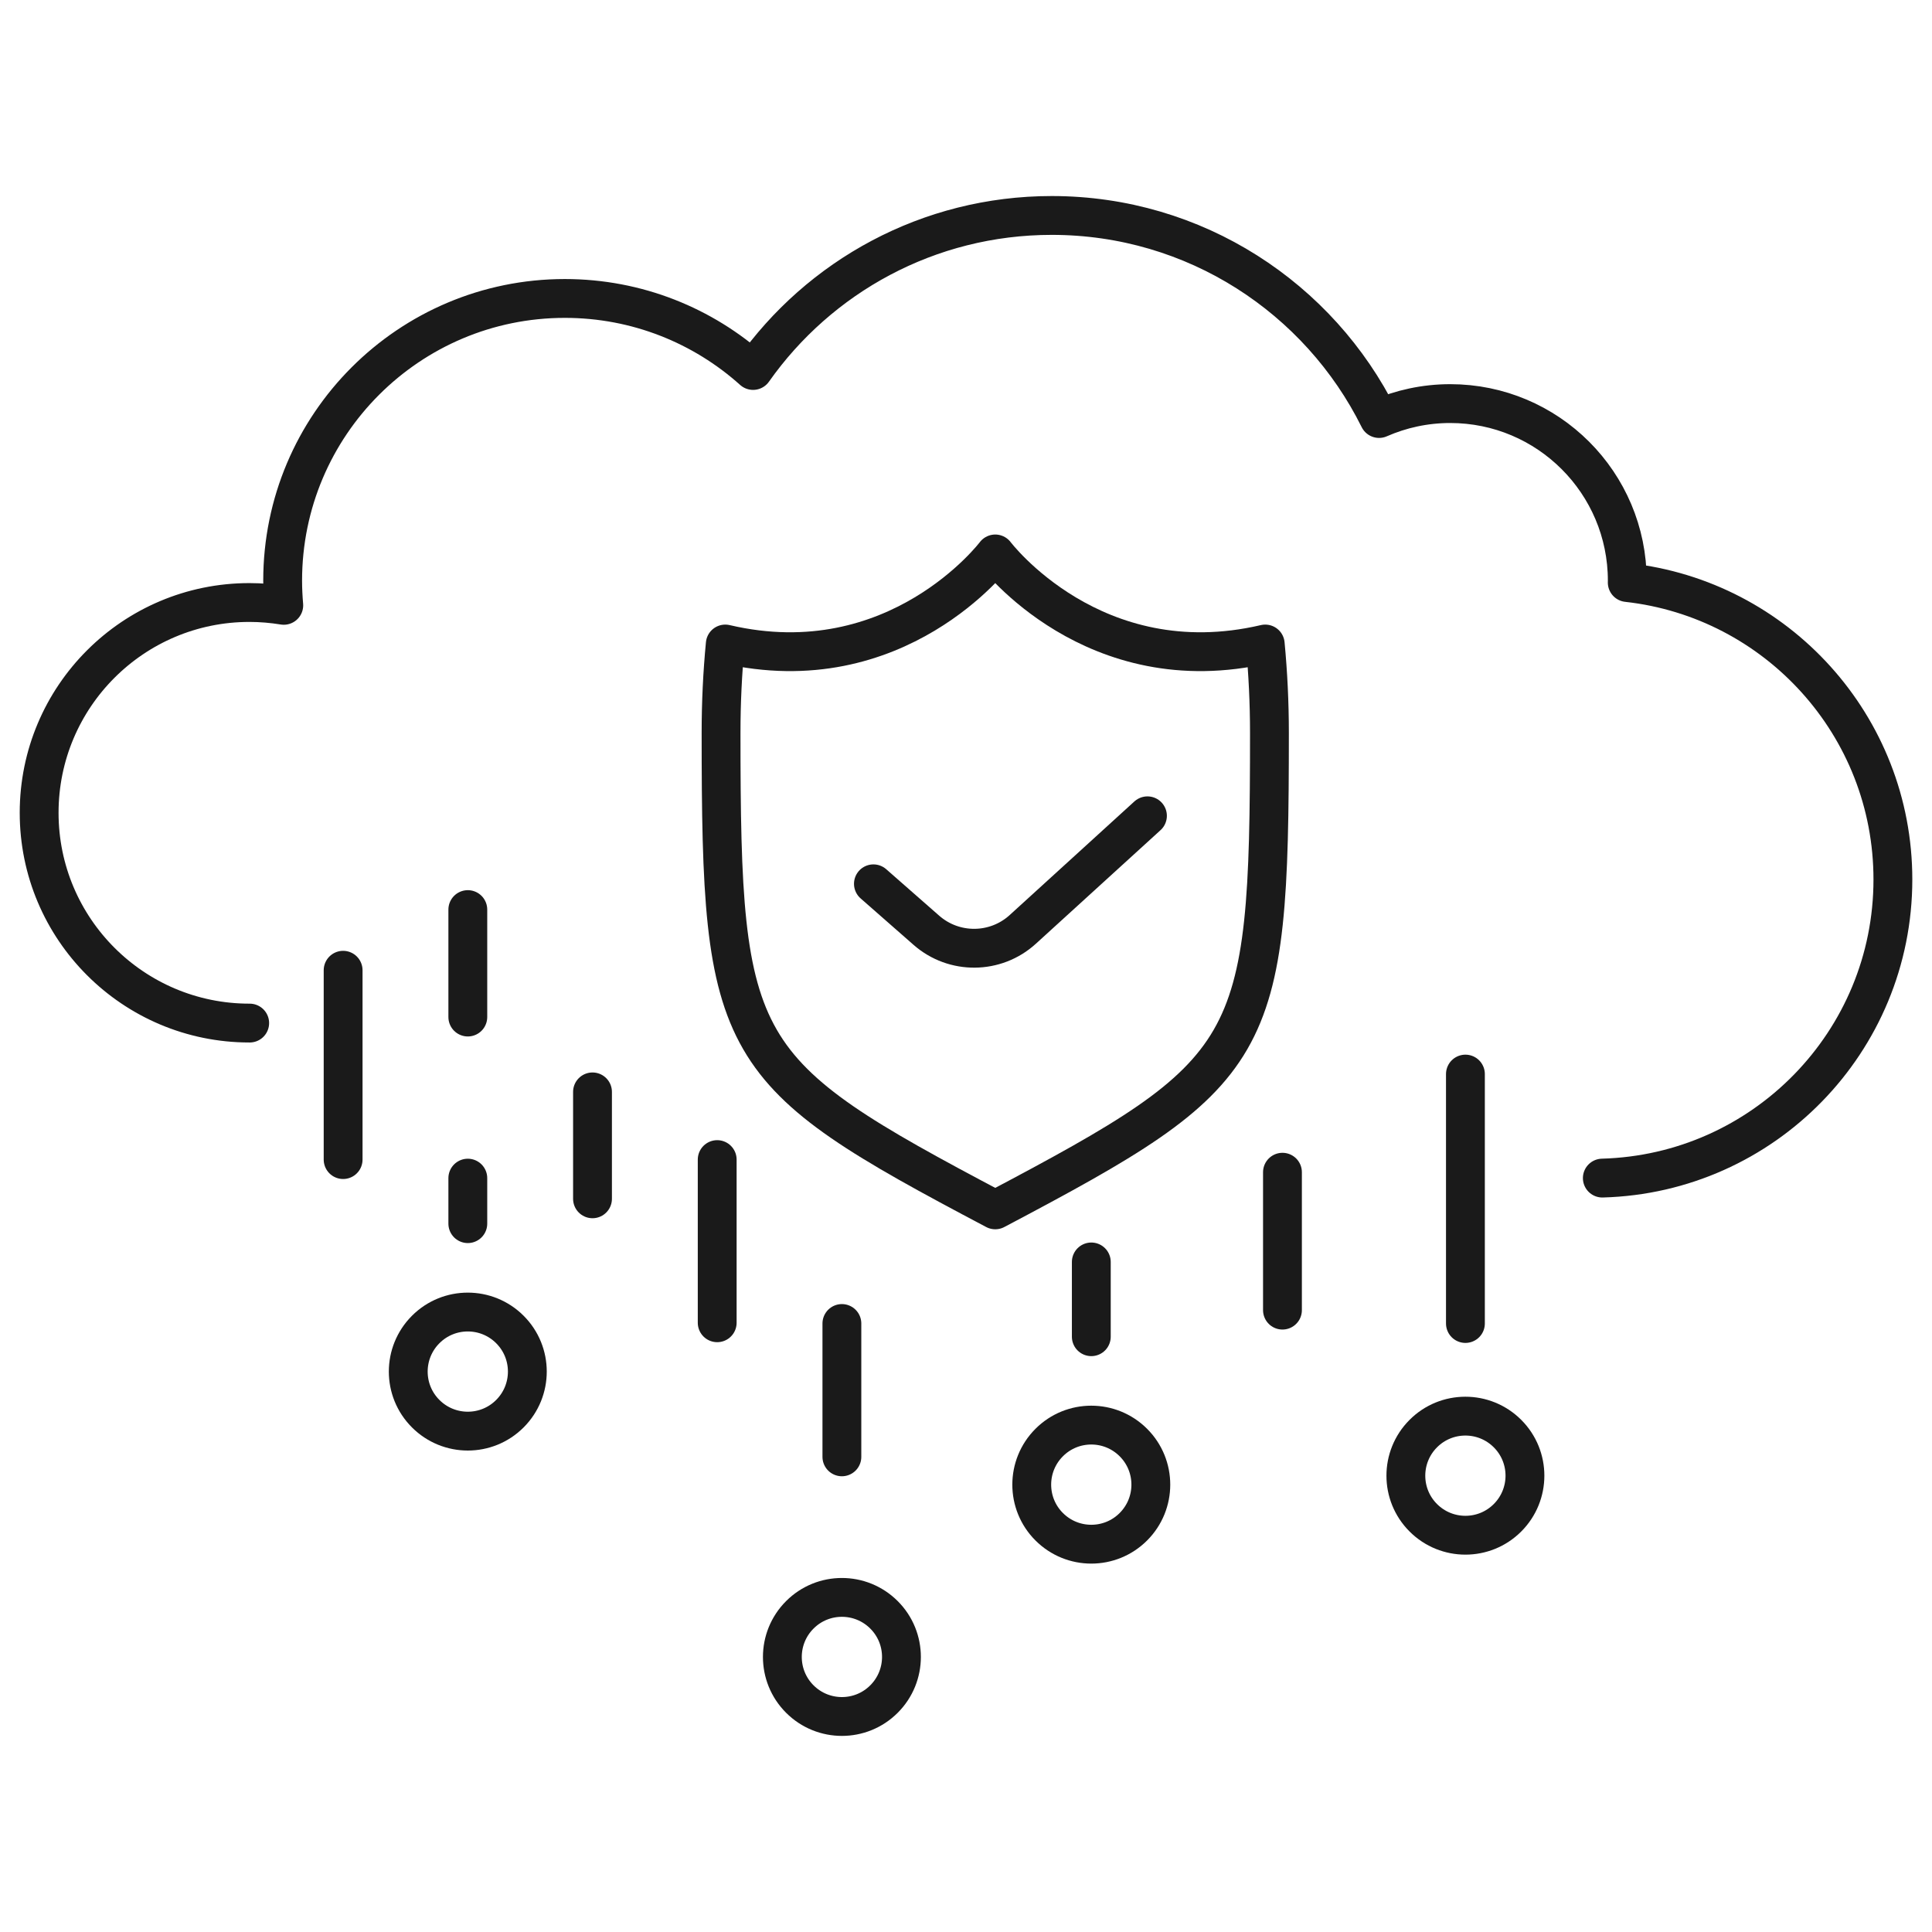
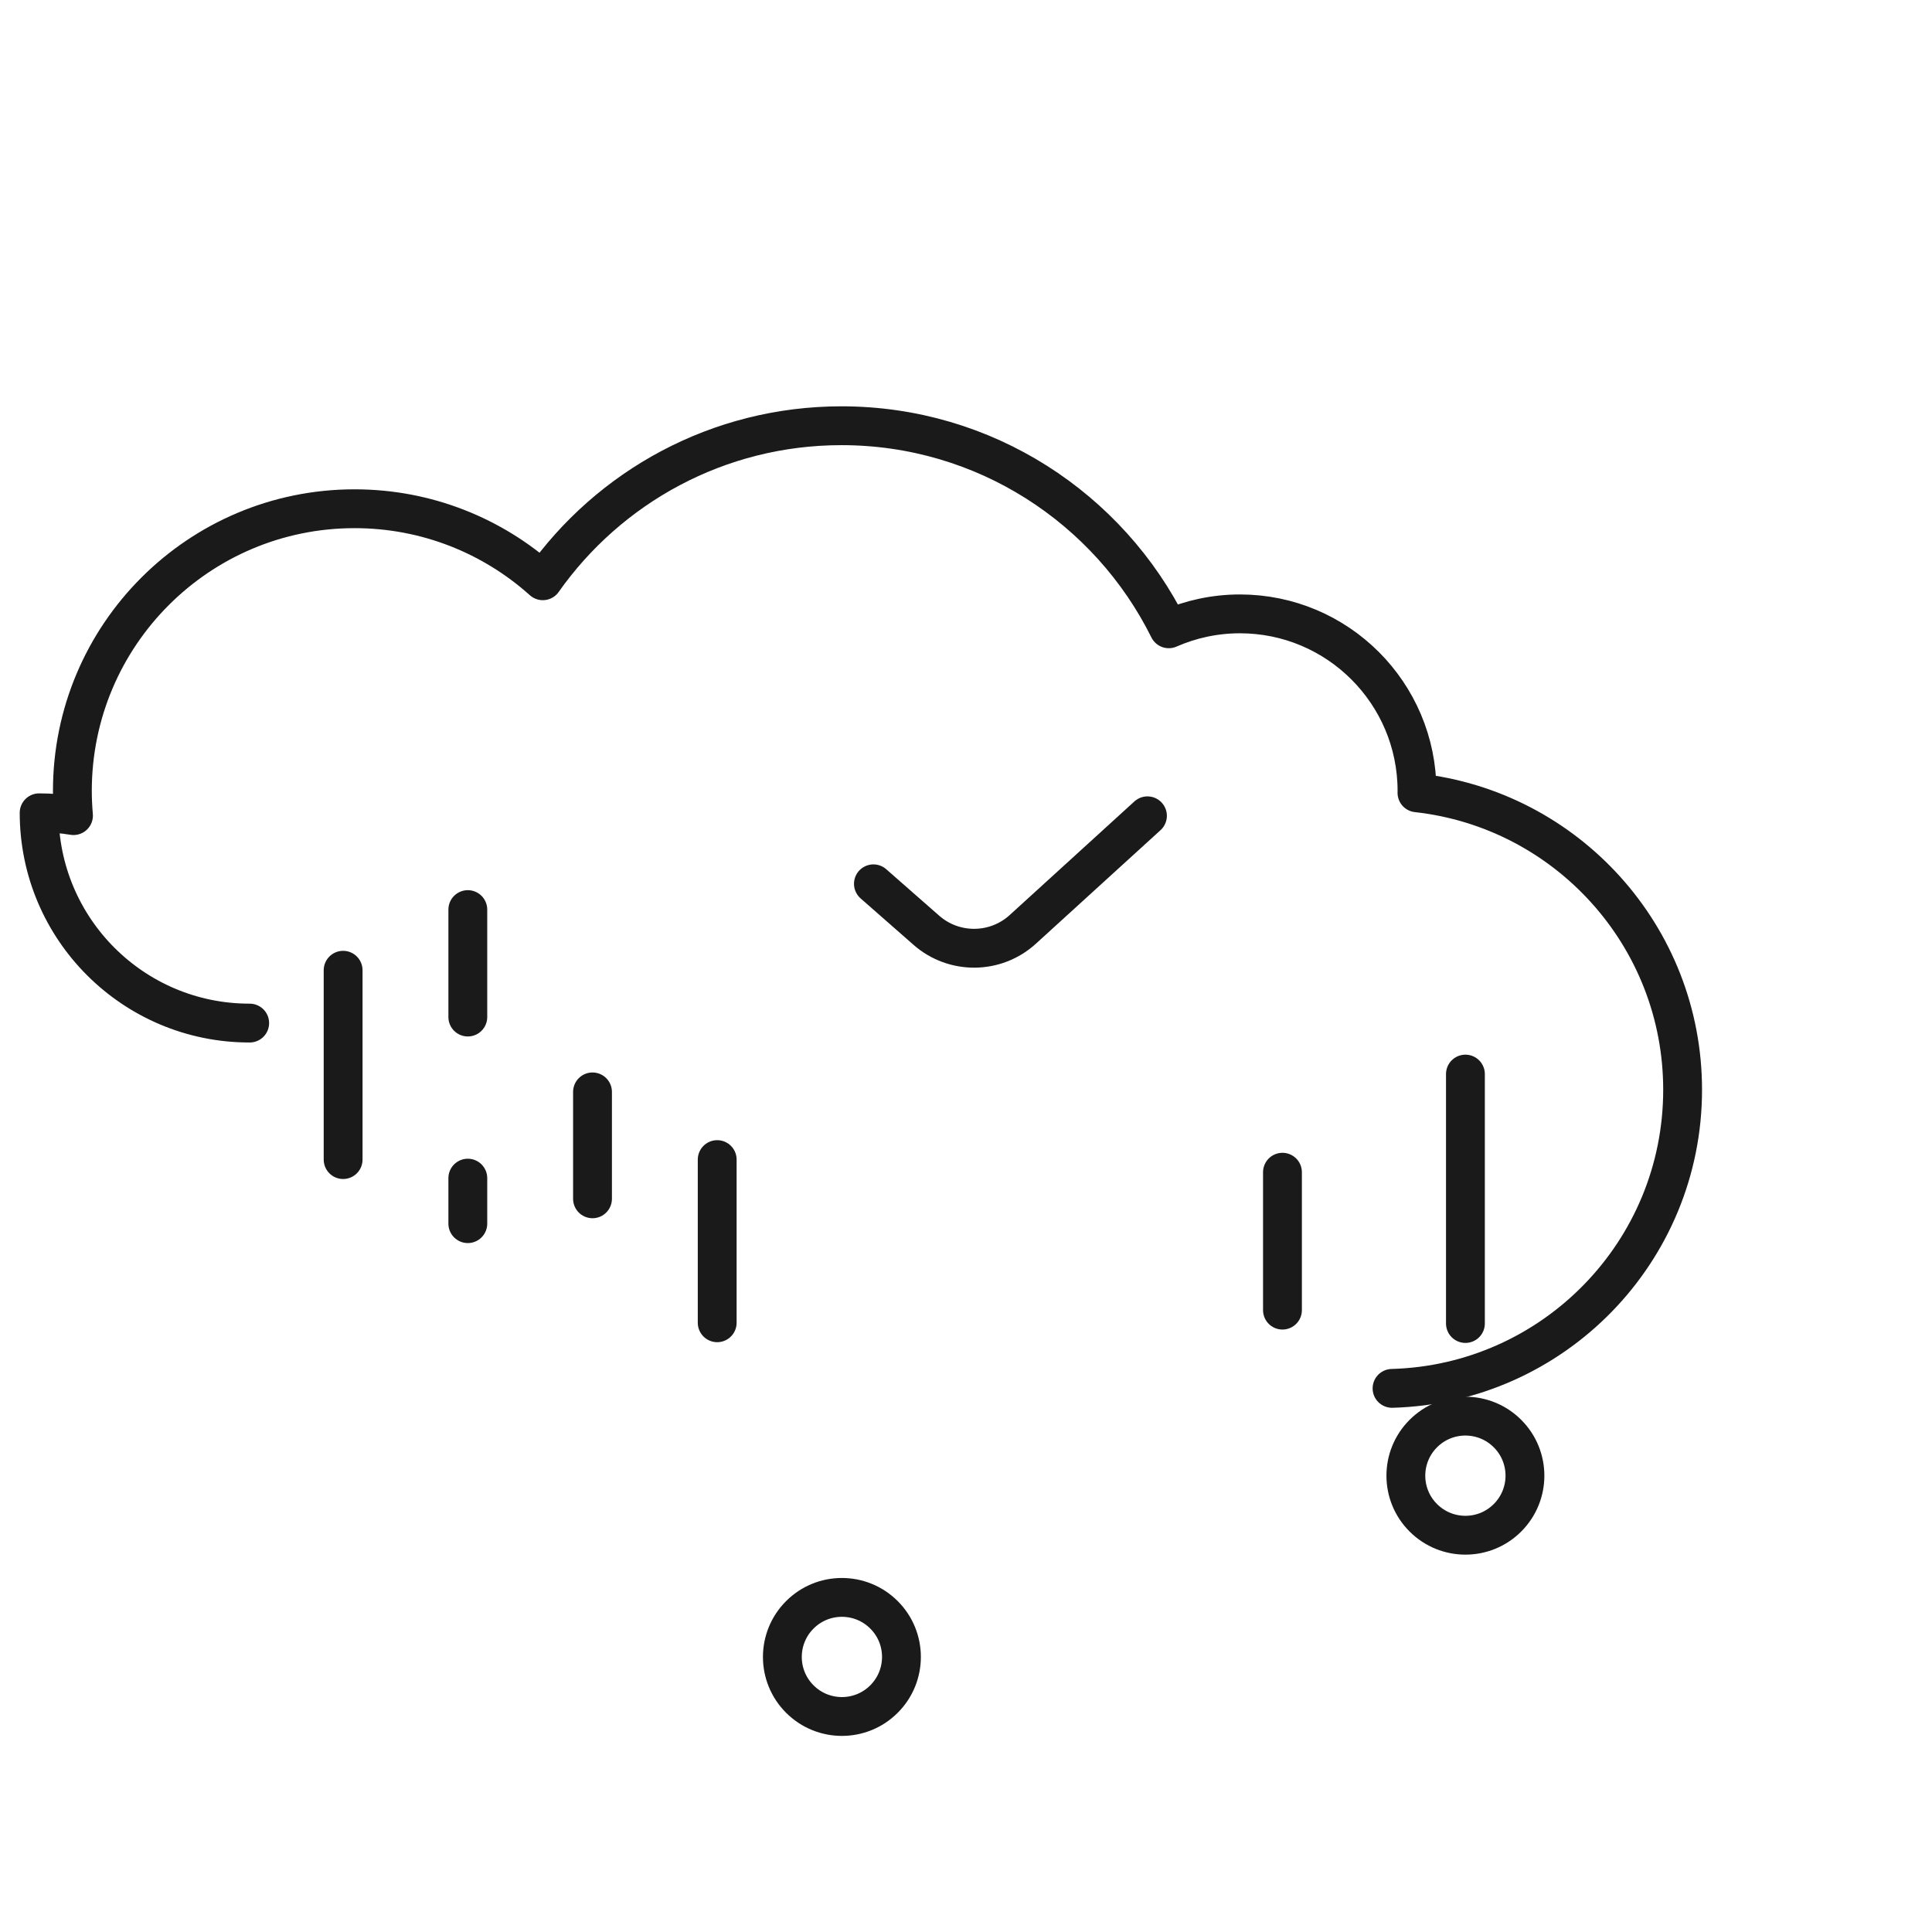
<svg xmlns="http://www.w3.org/2000/svg" id="Layer_1" viewBox="0 0 500 500">
  <defs>
    <style>.cls-1{fill:none;stroke:#1a1a1a;stroke-linecap:round;stroke-linejoin:round;stroke-width:10.05px;}</style>
  </defs>
  <path class="cls-1" d="M226.04,228.73l13.71,12.03c7.16,6.28,17.9,6.18,24.94-.23l32.27-29.4" />
-   <path class="cls-1" d="M257.57,313.11c67.74-35.77,70.96-40.65,70.96-123.43,0-7.85-.38-15.54-1.09-23.01-44.46,10.39-69.87-23.31-69.87-23.31,0,0-25.41,33.7-69.87,23.31-.72,7.47-1.09,15.16-1.09,23.01,0,82.78,3.22,87.65,70.96,123.43Z" />
-   <path class="cls-1" d="M64.62,264.77s-.05,0-.07,0c-30.05,0-54.42-24.36-54.42-54.42s24.36-54.42,54.42-54.42c3.03,0,5.99.26,8.89.73-.18-2.1-.29-4.23-.29-6.38,0-40.34,32.7-73.04,73.03-73.04,18.72,0,35.8,7.05,48.72,18.64,17.11-24.27,45.35-40.12,77.3-40.12,37.12,0,69.24,21.41,84.7,52.55,5.63-2.47,11.86-3.86,18.41-3.86,25.31,0,45.83,20.52,45.83,45.83,0,.16-.01.32-.01.48,38.67,4.27,68.75,37.04,68.75,76.85,0,41.99-33.48,76.14-75.2,77.28" />
-   <path class="cls-1" d="M110.17,344.07c-6.02,6.02-6.02,15.78,0,21.79,6.02,6.02,15.78,6.02,21.79,0,6.02-6.02,6.02-15.78,0-21.79-6.02-6.02-15.78-6.02-21.79,0Z" />
+   <path class="cls-1" d="M64.62,264.77s-.05,0-.07,0c-30.05,0-54.42-24.36-54.42-54.42c3.03,0,5.99.26,8.89.73-.18-2.1-.29-4.23-.29-6.38,0-40.34,32.7-73.04,73.03-73.04,18.72,0,35.8,7.05,48.72,18.64,17.11-24.27,45.35-40.12,77.3-40.12,37.12,0,69.24,21.41,84.7,52.55,5.63-2.47,11.86-3.86,18.41-3.86,25.31,0,45.83,20.52,45.83,45.83,0,.16-.01.32-.01.48,38.67,4.27,68.75,37.04,68.75,76.85,0,41.99-33.48,76.14-75.2,77.28" />
  <path class="cls-1" d="M206.99,417.92c-6.02,6.02-6.02,15.78,0,21.79,6.02,6.02,15.78,6.02,21.79,0,6.02-6.02,6.02-15.78,0-21.79-6.02-6.02-15.78-6.02-21.79,0Z" />
-   <path class="cls-1" d="M271.53,373.33c-6.02,6.02-6.02,15.78,0,21.79,6.02,6.02,15.78,6.02,21.79,0,6.02-6.02,6.02-15.78,0-21.79-6.02-6.02-15.78-6.02-21.79,0Z" />
  <path class="cls-1" d="M368.35,371.01c-6.02,6.02-6.02,15.78,0,21.79,6.02,6.02,15.78,6.02,21.79,0,6.02-6.02,6.02-15.78,0-21.79-6.02-6.02-15.78-6.02-21.79,0Z" />
  <line class="cls-1" x1="88.8" y1="251.1" x2="88.8" y2="300.1" />
  <line class="cls-1" x1="121.07" y1="235.4" x2="121.07" y2="263.21" />
  <line class="cls-1" x1="121.07" y1="304.9" x2="121.07" y2="316.68" />
  <line class="cls-1" x1="153.34" y1="310.25" x2="153.34" y2="282.58" />
  <line class="cls-1" x1="185.61" y1="342.33" x2="185.61" y2="300.1" />
-   <line class="cls-1" x1="217.88" y1="342.52" x2="217.88" y2="377.03" />
-   <line class="cls-1" x1="282.43" y1="326.59" x2="282.43" y2="345.94" />
  <line class="cls-1" x1="331.9" y1="303.37" x2="331.9" y2="339.06" />
  <line class="cls-1" x1="379.25" y1="277.97" x2="379.25" y2="342.52" />
</svg>